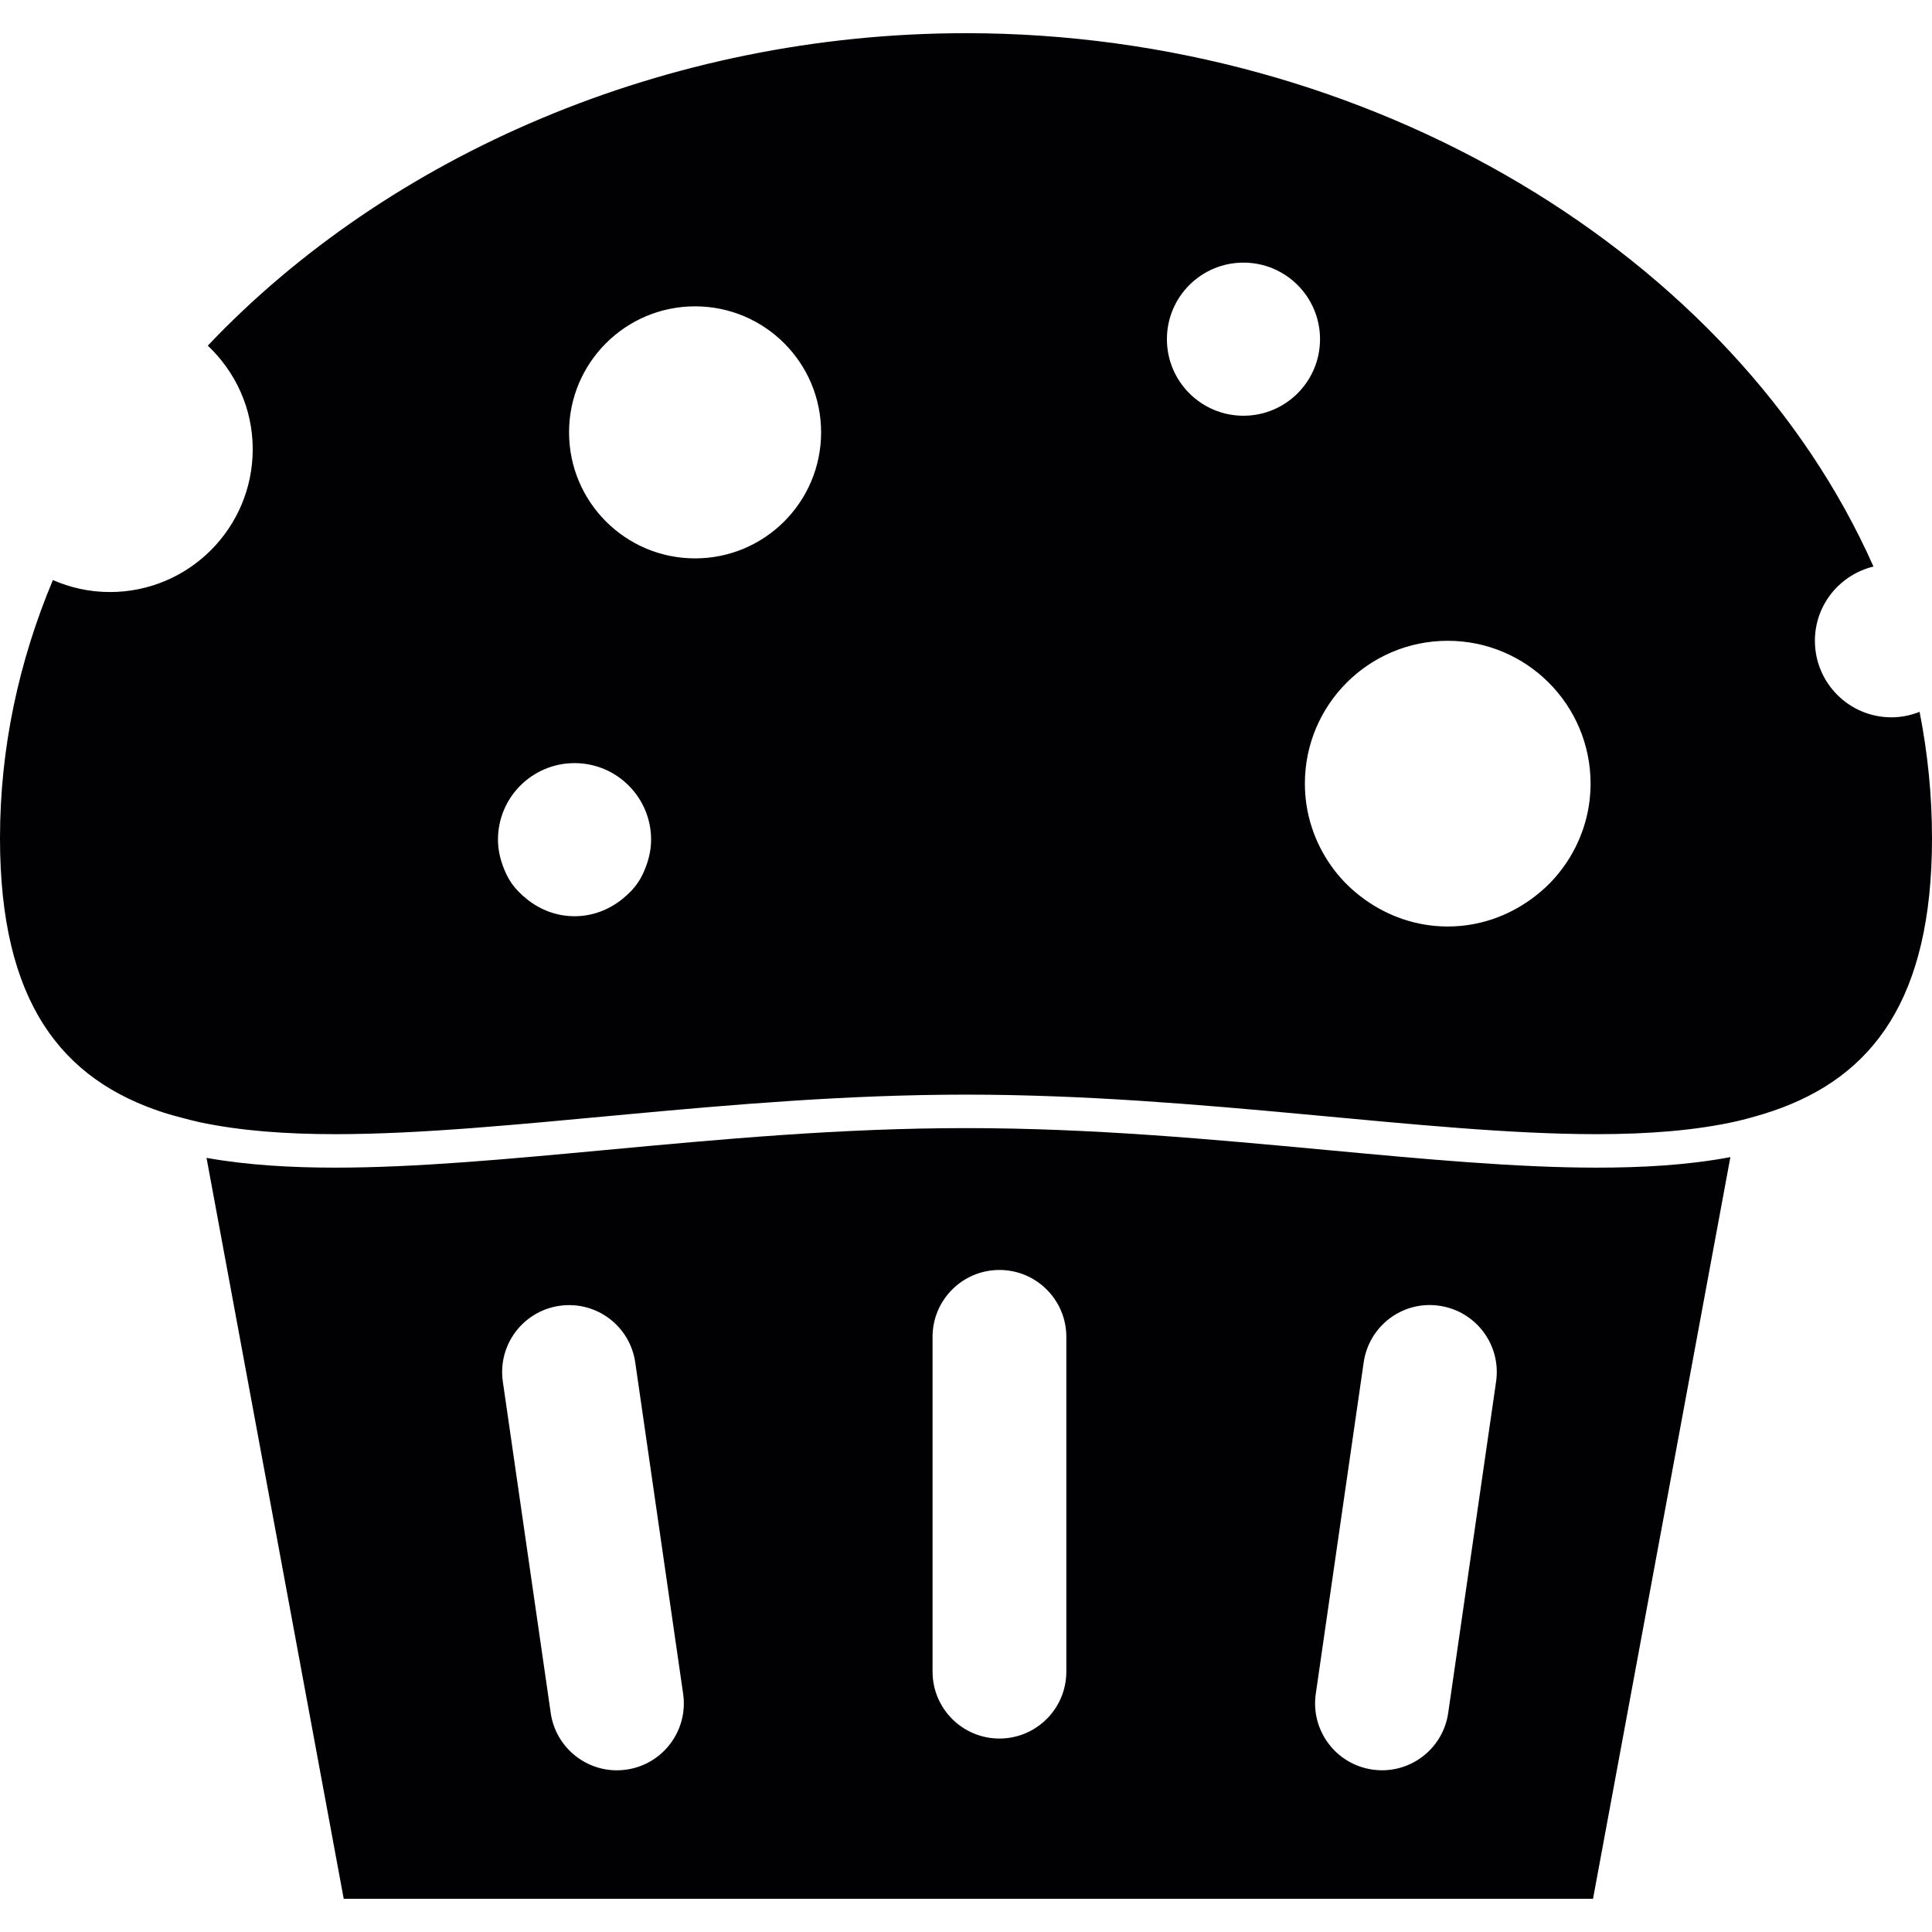
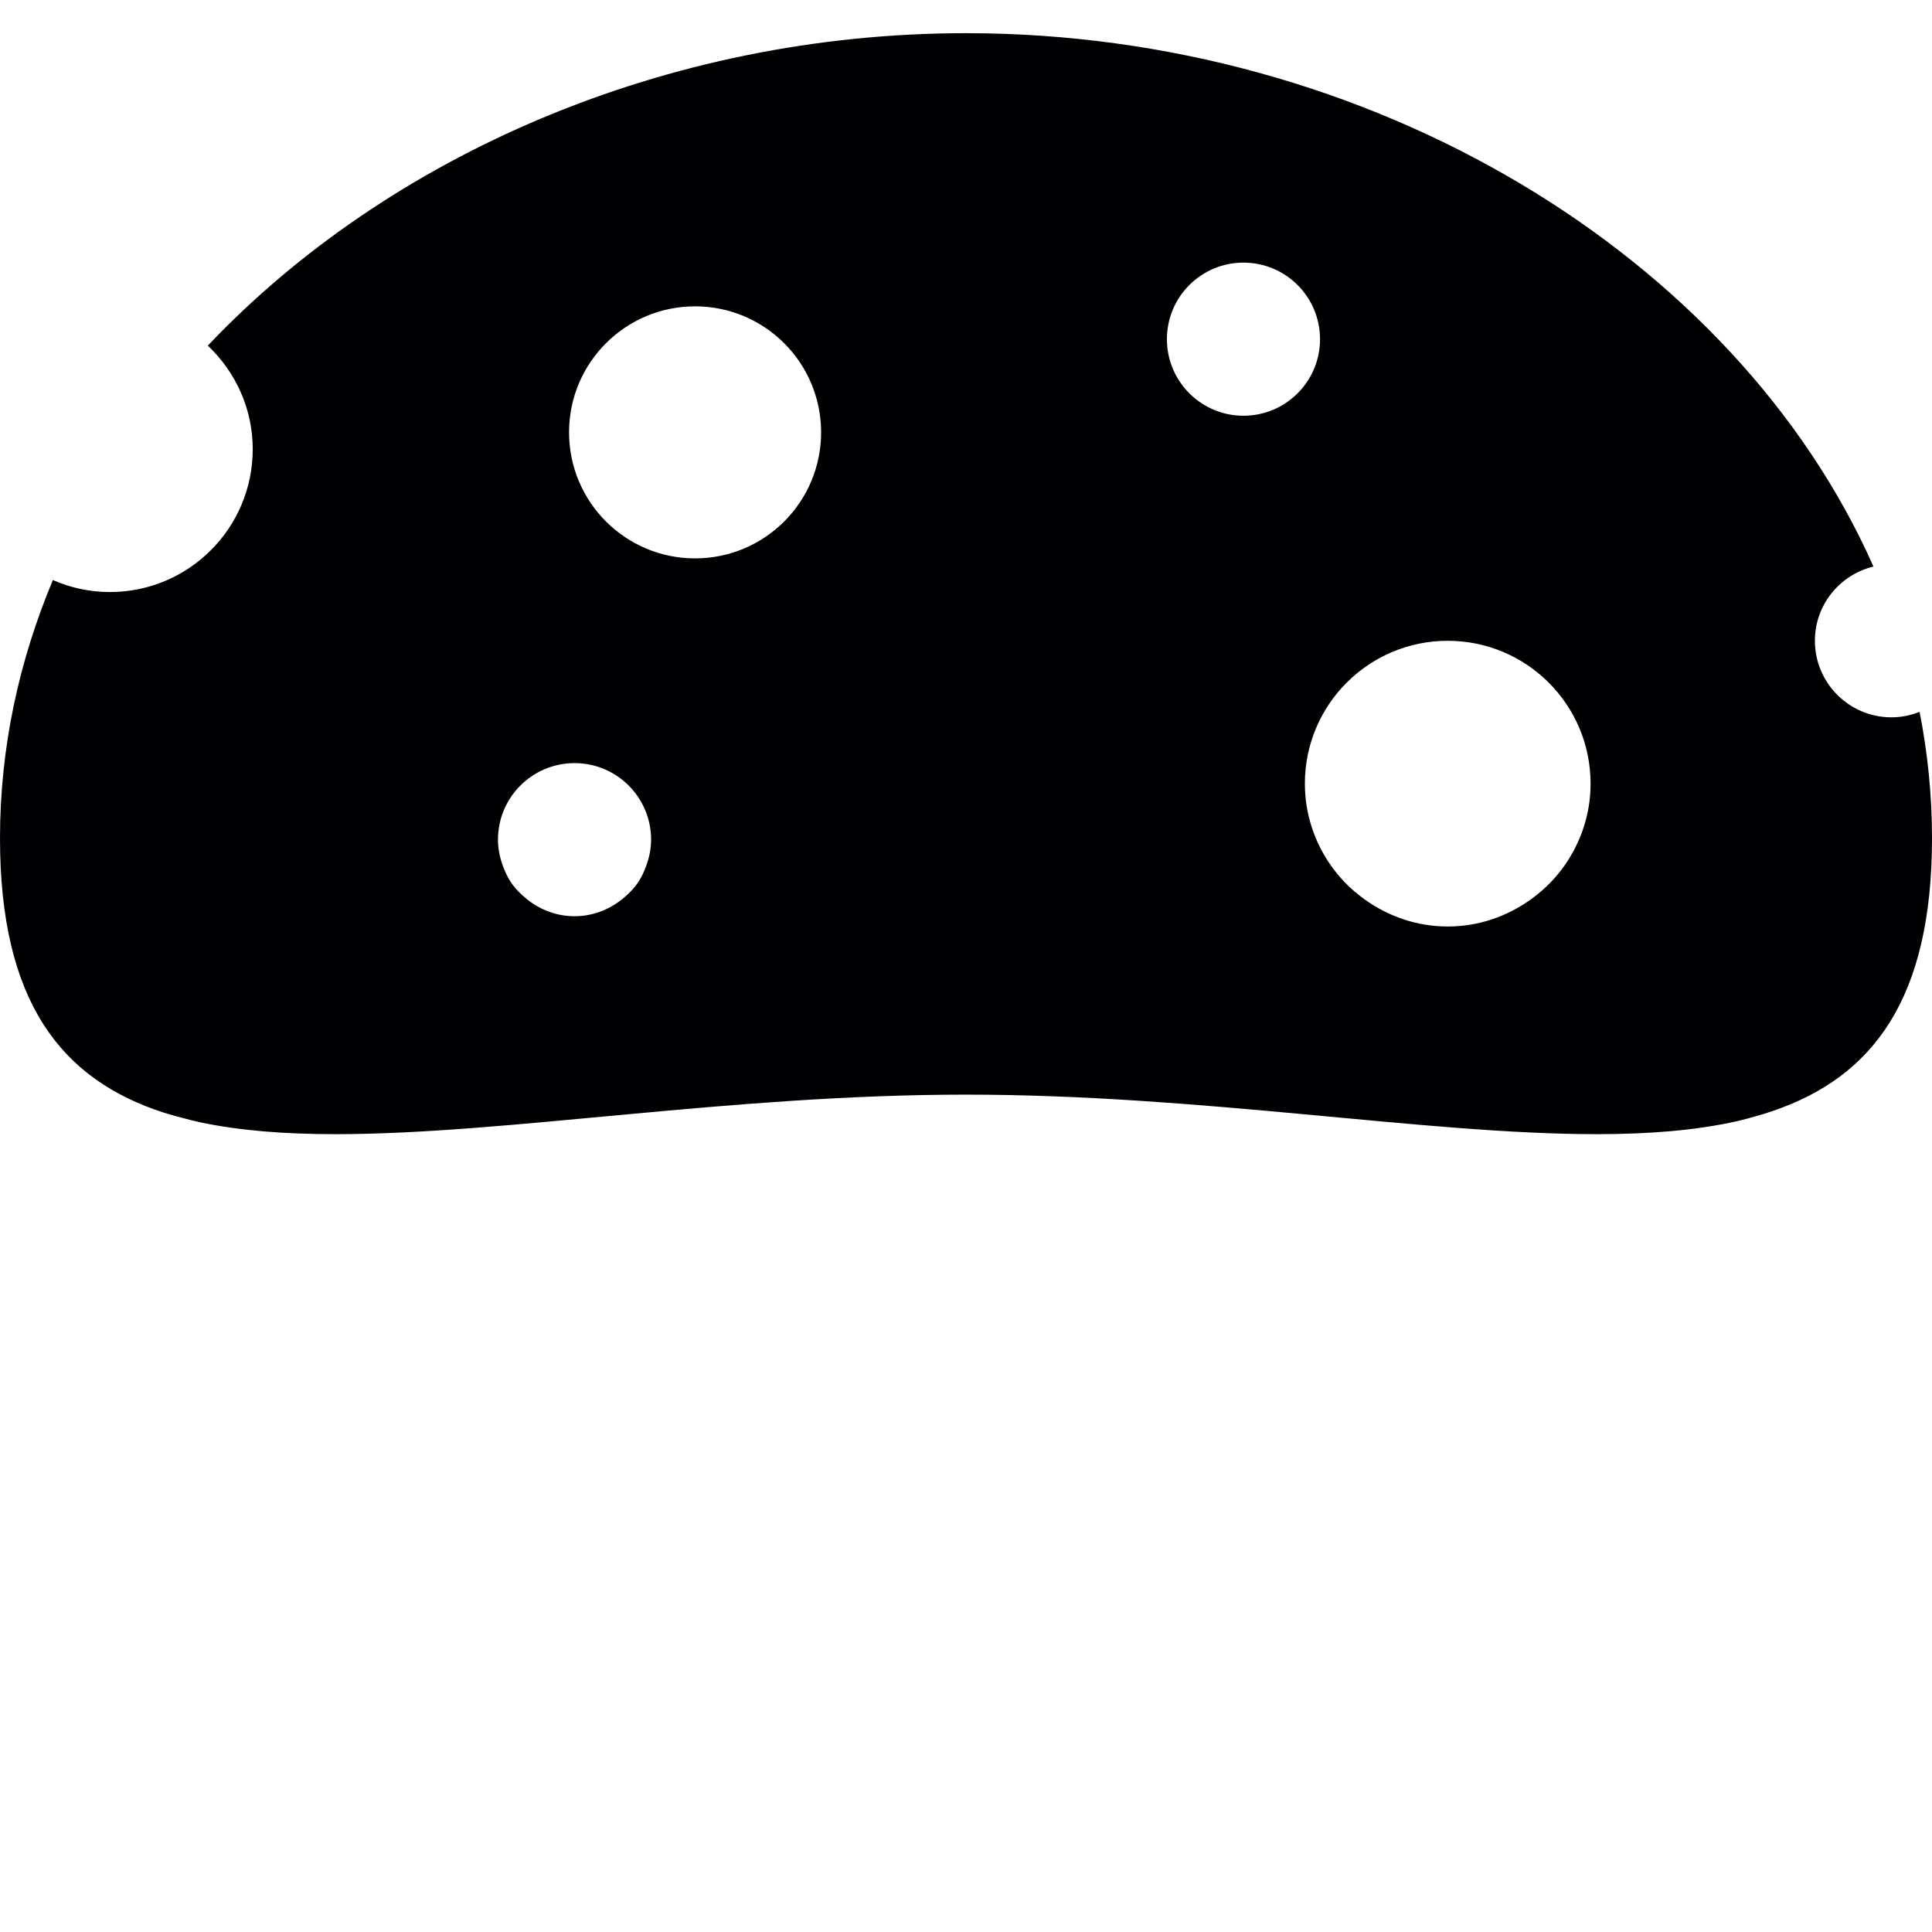
<svg xmlns="http://www.w3.org/2000/svg" height="800px" width="800px" version="1.1" id="Capa_1" viewBox="0 0 469.539 469.539" xml:space="preserve">
  <g>
    <g>
-       <path style="fill:#010002;" d="M420.54,281.216c-10.421,1.967-21.492,2.56-32.498,2.56c-19.614,0-41.862-2.073-65.419-4.268    c-28.149-2.626-57.266-5.34-87.846-5.34c-30.588,0-59.696,2.715-87.845,5.34c-23.557,2.195-45.805,4.268-65.419,4.268    c-10.6,0-21.24-0.577-31.319-2.374l33.343,180.072h303.619L420.54,281.216z M152.264,430.075    c-0.788,0.114-1.569,0.171-2.349,0.171c-7.95,0-14.9-5.836-16.07-13.932l-11.64-80.538c-1.284-8.885,4.877-17.127,13.762-18.419    c8.941-1.292,17.135,4.885,18.419,13.762l11.64,80.538C167.31,420.54,161.149,428.782,152.264,430.075z M259.155,406.266    c0,8.974-7.283,16.257-16.257,16.257c-8.974,0-16.257-7.283-16.257-16.257v-81.367c0-8.974,7.283-16.257,16.257-16.257    c8.974,0,16.257,7.283,16.257,16.257V406.266z M363.599,335.767l-11.64,80.538c-1.171,8.096-8.12,13.932-16.07,13.932    c-0.772,0-1.553-0.057-2.349-0.171c-8.885-1.284-15.046-9.527-13.762-18.419l11.64-80.538c1.284-8.885,9.502-15.095,18.419-13.762    C358.722,318.64,364.884,326.883,363.599,335.767z" />
      <path style="fill:#010002;" d="M39.895,270.438c1.406,0.455,2.886,0.837,4.357,1.227c1.431,0.374,2.845,0.764,4.333,1.081    c9.803,2.073,20.842,2.894,32.921,2.894c41.781,0,95.885-9.608,153.264-9.608c57.371,0,111.483,9.608,153.264,9.608    c12.575,0,24.02-0.886,34.116-3.154c1.488-0.333,2.91-0.74,4.341-1.138c1.496-0.415,2.959-0.87,4.389-1.357    c24.256-8.275,38.66-27.182,38.66-66.289c0-10.445-1.049-20.695-3.016-30.702c-2.122,0.837-4.414,1.333-6.836,1.333    c-10.275,0-18.606-8.332-18.606-18.606c0-8.763,6.08-16.062,14.233-18.037C421.792,62.135,333.101,8.064,234.77,8.064    c-72.921,0-140.502,29.759-184.267,75.937c6.69,6.332,10.917,15.233,10.917,25.166c0,19.175-15.542,34.717-34.717,34.717    c-4.934,0-9.6-1.057-13.851-2.91C4.593,160.678,0,181.755,0,203.71C0,243.483,14.883,262.39,39.895,270.438z M351.845,155.735    c19.175,0,34.717,15.542,34.717,34.717c0,7.43-2.374,14.274-6.348,19.923c-1.016,1.439-2.138,2.796-3.357,4.064    c-1.439,1.496-3.024,2.837-4.706,4.064c-5.723,4.154-12.697,6.665-20.305,6.665c-7.608,0-14.583-2.52-20.305-6.665    c-1.683-1.219-3.268-2.561-4.706-4.064c-1.219-1.268-2.341-2.626-3.357-4.064c-3.975-5.649-6.348-12.494-6.348-19.923    C317.12,171.277,332.67,155.735,351.845,155.735z M302.204,63.826c10.275,0,18.606,8.332,18.606,18.606    s-8.332,18.606-18.606,18.606c-10.275,0-18.606-8.332-18.606-18.606S291.922,63.826,302.204,63.826z M168.928,74.45    c16.916,0,30.628,13.713,30.628,30.628s-13.713,30.628-30.628,30.628S138.3,121.994,138.3,105.078    C138.291,88.163,152.012,74.45,168.928,74.45z M139.633,185.462c10.275,0,18.606,8.332,18.606,18.606    c0,2.227-0.455,4.324-1.171,6.308c-0.52,1.439-1.146,2.821-1.992,4.064c-1.049,1.561-2.382,2.886-3.837,4.064    c-3.195,2.569-7.194,4.17-11.608,4.17c-4.414,0-8.421-1.601-11.608-4.17c-1.463-1.179-2.788-2.504-3.837-4.064    c-0.837-1.244-1.471-2.626-1.992-4.064c-0.715-1.975-1.171-4.081-1.171-6.308C121.018,193.793,129.35,185.462,139.633,185.462z" />
    </g>
  </g>
</svg>